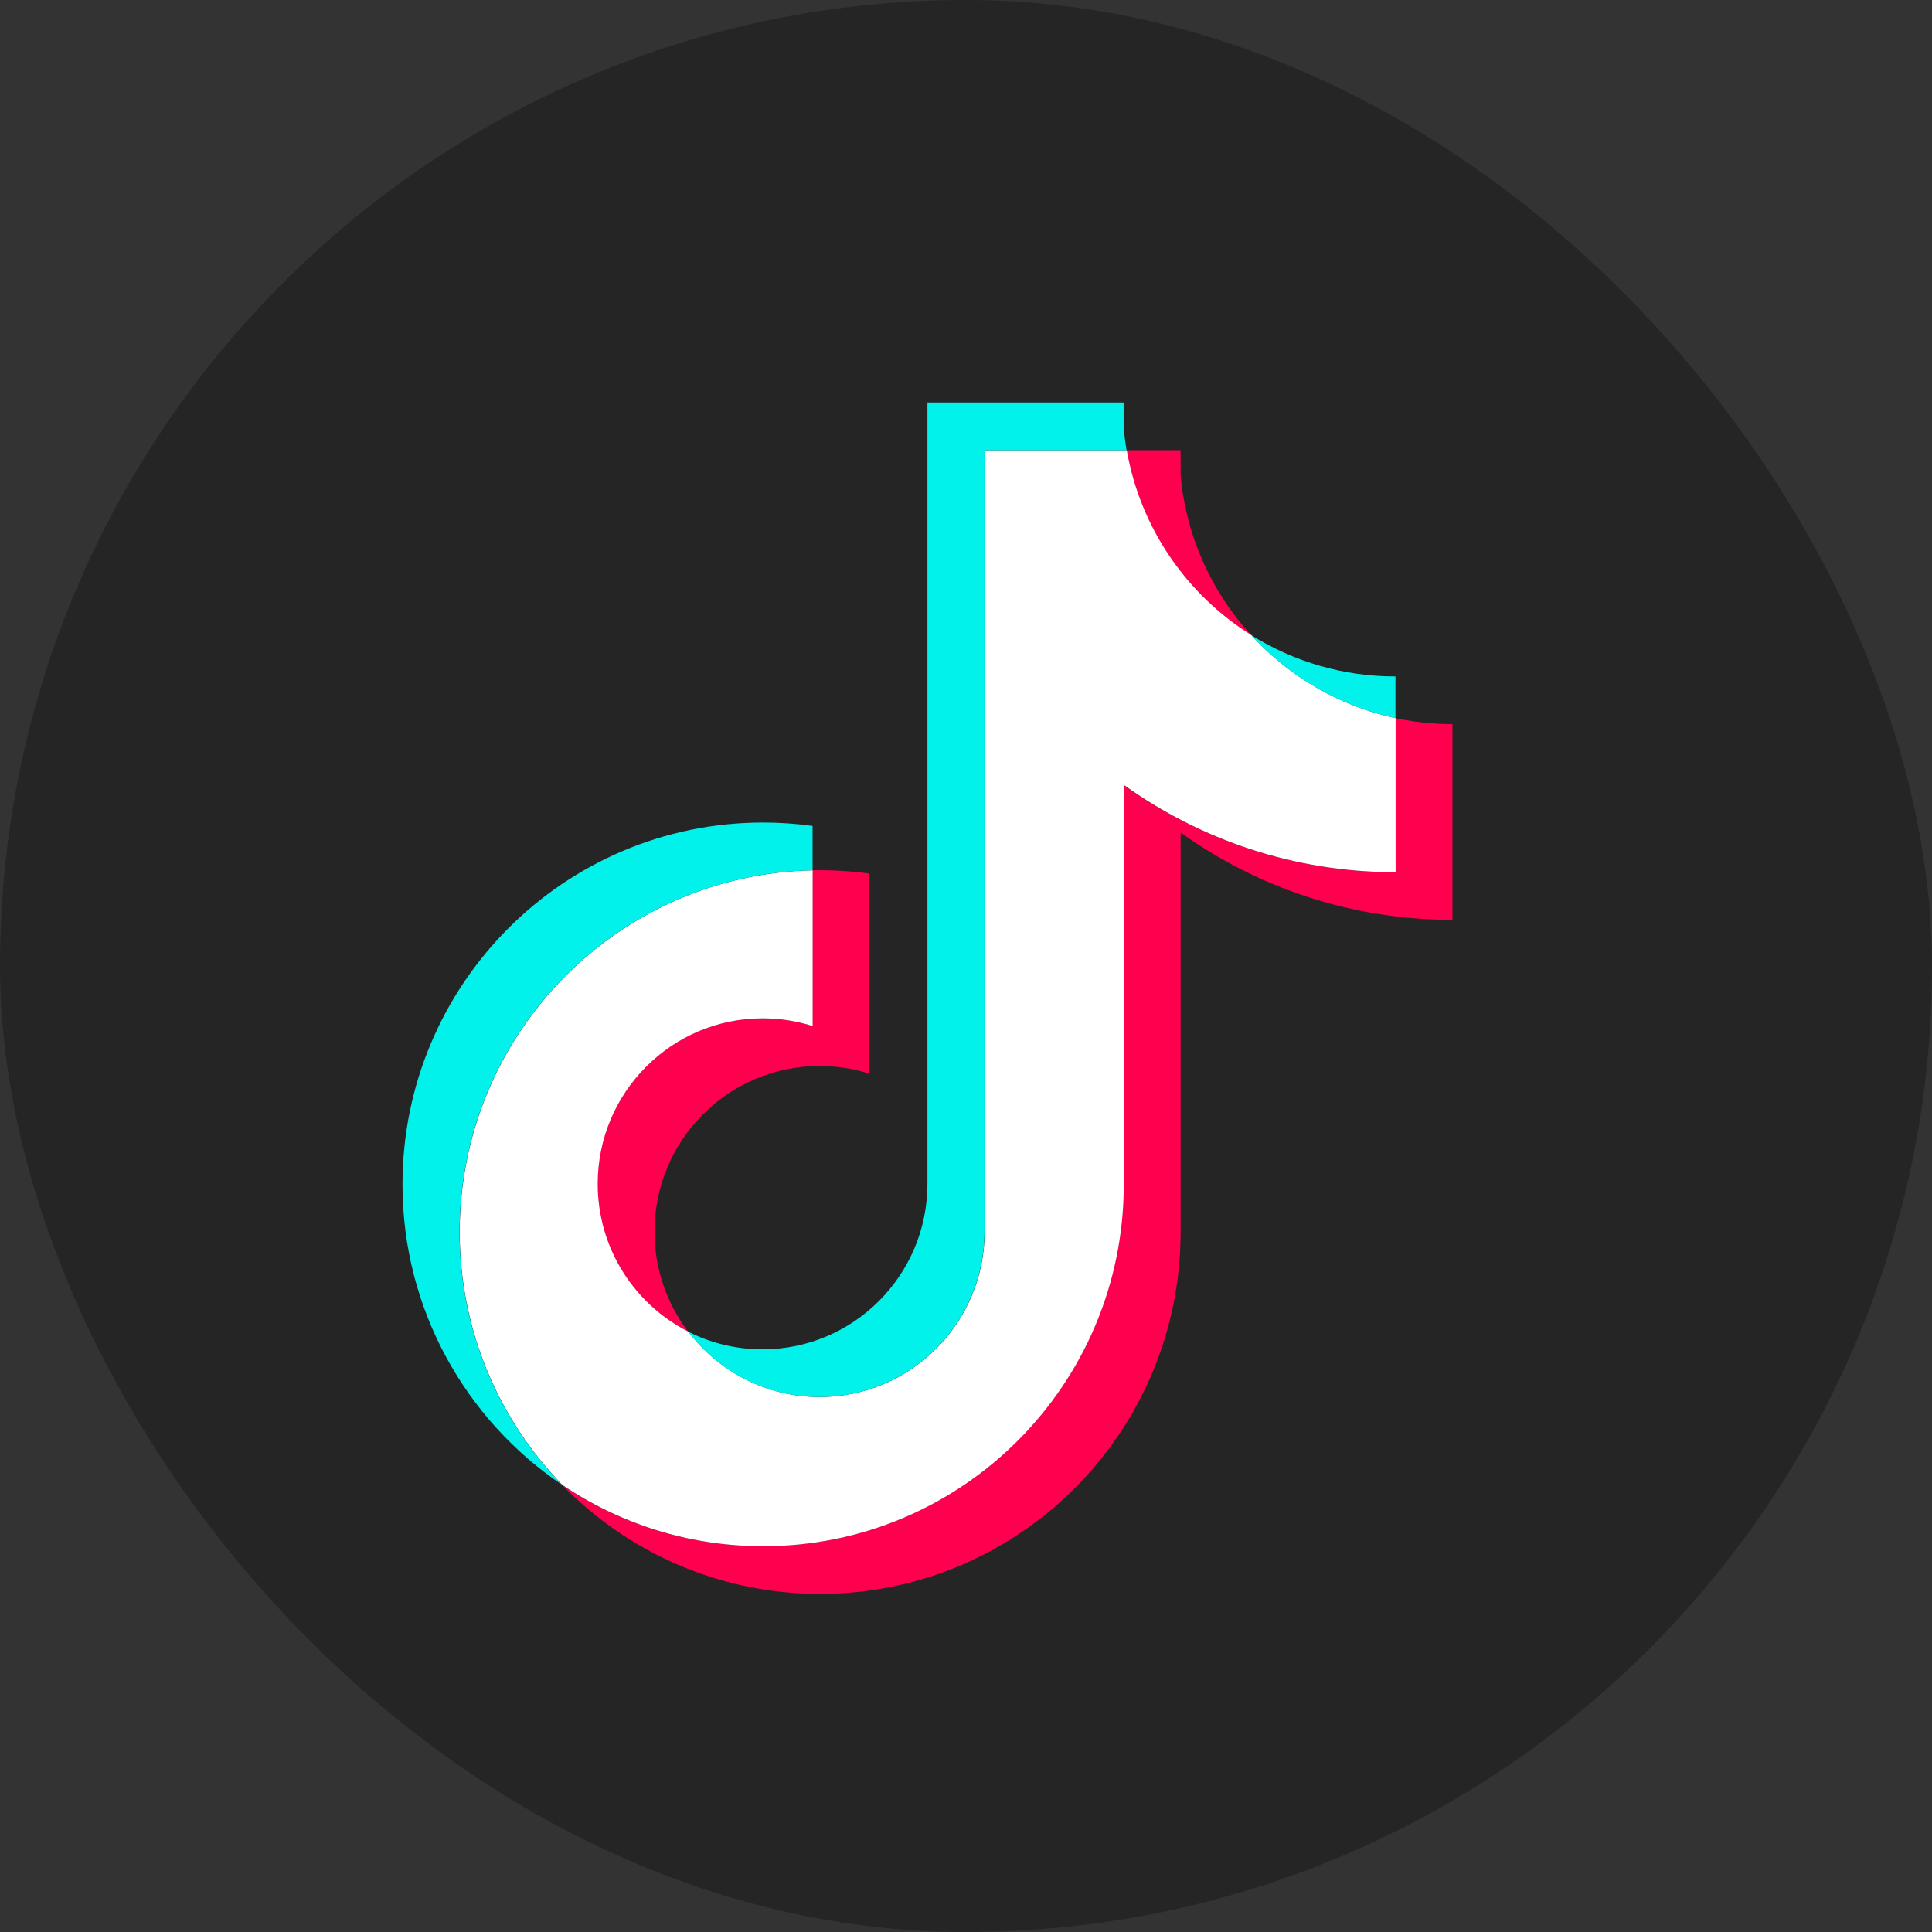
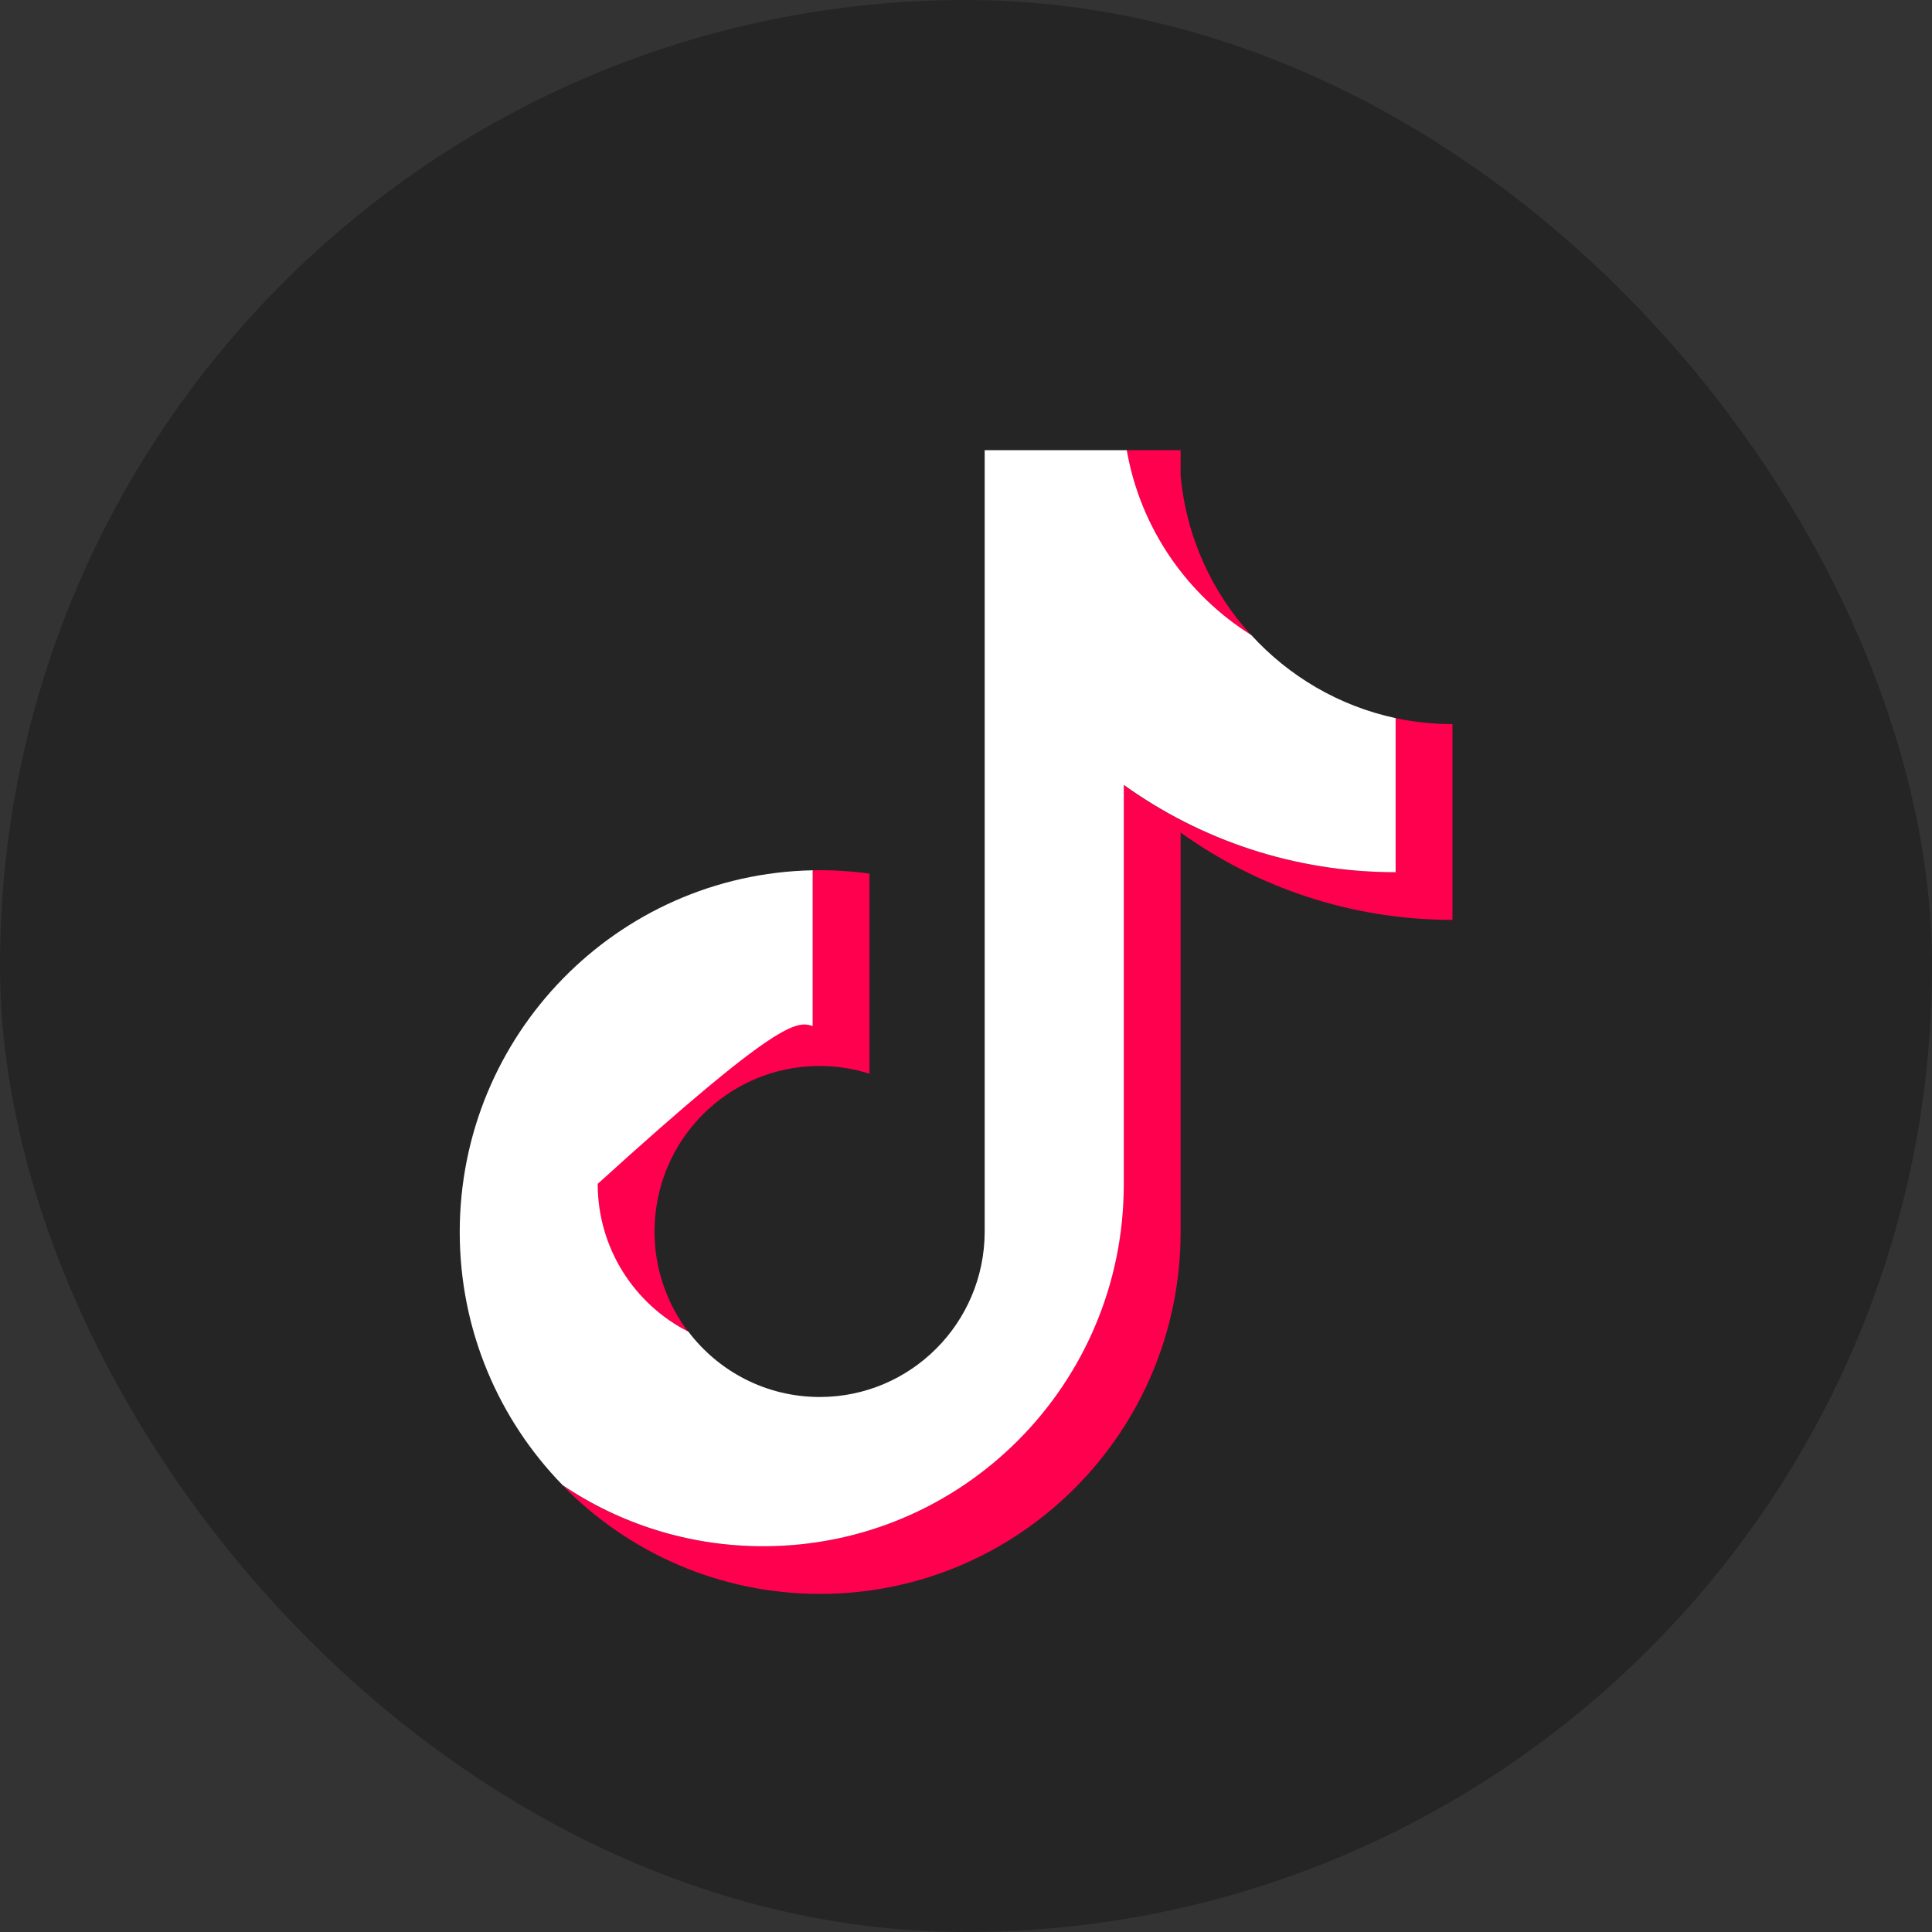
<svg xmlns="http://www.w3.org/2000/svg" width="24" height="24" viewBox="0 0 24 24" fill="none">
  <rect x="0" y="0" width="24" height="24" fill="#333333" stroke="none" />
  <rect x="0.5" y="0.5" width="23" height="23" rx="11.5" fill="#252525" />
  <rect x="0.5" y="0.5" width="23" height="23" rx="11.5" stroke="#252525" />
  <path d="M14.666 10.342C15.618 11.025 16.784 11.427 18.043 11.427V8.995C17.805 8.995 17.567 8.97 17.334 8.921V10.835C16.075 10.835 14.909 10.433 13.957 9.751V14.713C13.957 17.196 11.951 19.208 9.478 19.208C8.555 19.208 7.697 18.928 6.984 18.448C7.798 19.282 8.932 19.8 10.187 19.8C12.661 19.8 14.666 17.788 14.666 15.305V10.342H14.666ZM15.541 7.889C15.054 7.356 14.735 6.667 14.666 5.905V5.592H13.994C14.163 6.56 14.74 7.388 15.541 7.889ZM8.549 16.543C8.277 16.185 8.13 15.748 8.131 15.298C8.131 14.162 9.048 13.242 10.18 13.242C10.391 13.242 10.6 13.274 10.801 13.338V10.852C10.566 10.82 10.329 10.806 10.092 10.811V12.746C9.891 12.682 9.682 12.65 9.471 12.65C8.339 12.65 7.422 13.57 7.422 14.706C7.422 15.509 7.88 16.204 8.549 16.543Z" fill="#FF004F" />
-   <path d="M13.96 9.75C14.912 10.433 16.078 10.835 17.337 10.835V8.921C16.634 8.77 16.012 8.402 15.544 7.889C14.743 7.388 14.166 6.56 13.997 5.592H12.232V15.305C12.228 16.437 11.312 17.354 10.183 17.354C9.517 17.354 8.926 17.036 8.552 16.543C7.883 16.204 7.425 15.509 7.425 14.706C7.425 13.571 8.342 12.65 9.474 12.65C9.69 12.65 9.899 12.684 10.095 12.746V10.811C7.665 10.861 5.711 12.854 5.711 15.305C5.711 16.528 6.198 17.637 6.988 18.448C7.7 18.928 8.558 19.208 9.481 19.208C11.955 19.208 13.96 17.196 13.96 14.713V9.75H13.96Z" fill="white" />
-   <path d="M17.335 8.921V8.403C16.701 8.404 16.08 8.226 15.542 7.889C16.018 8.412 16.645 8.773 17.335 8.921ZM13.995 5.592C13.979 5.499 13.967 5.406 13.958 5.313V5H11.521V14.713C11.517 15.845 10.601 16.762 9.472 16.762C9.14 16.762 8.827 16.683 8.55 16.543C8.924 17.036 9.516 17.354 10.181 17.354C11.31 17.354 12.226 16.437 12.23 15.305V5.592H13.995ZM10.094 10.811V10.26C9.89 10.232 9.685 10.218 9.479 10.218C7.005 10.218 5 12.231 5 14.713C5 16.269 5.788 17.641 6.986 18.448C6.196 17.637 5.709 16.528 5.709 15.305C5.709 12.854 7.664 10.861 10.094 10.811Z" fill="#00F2EA" />
+   <path d="M13.96 9.75C14.912 10.433 16.078 10.835 17.337 10.835V8.921C16.634 8.77 16.012 8.402 15.544 7.889C14.743 7.388 14.166 6.56 13.997 5.592H12.232V15.305C12.228 16.437 11.312 17.354 10.183 17.354C9.517 17.354 8.926 17.036 8.552 16.543C7.883 16.204 7.425 15.509 7.425 14.706C9.69 12.65 9.899 12.684 10.095 12.746V10.811C7.665 10.861 5.711 12.854 5.711 15.305C5.711 16.528 6.198 17.637 6.988 18.448C7.7 18.928 8.558 19.208 9.481 19.208C11.955 19.208 13.96 17.196 13.96 14.713V9.75H13.96Z" fill="white" />
</svg>